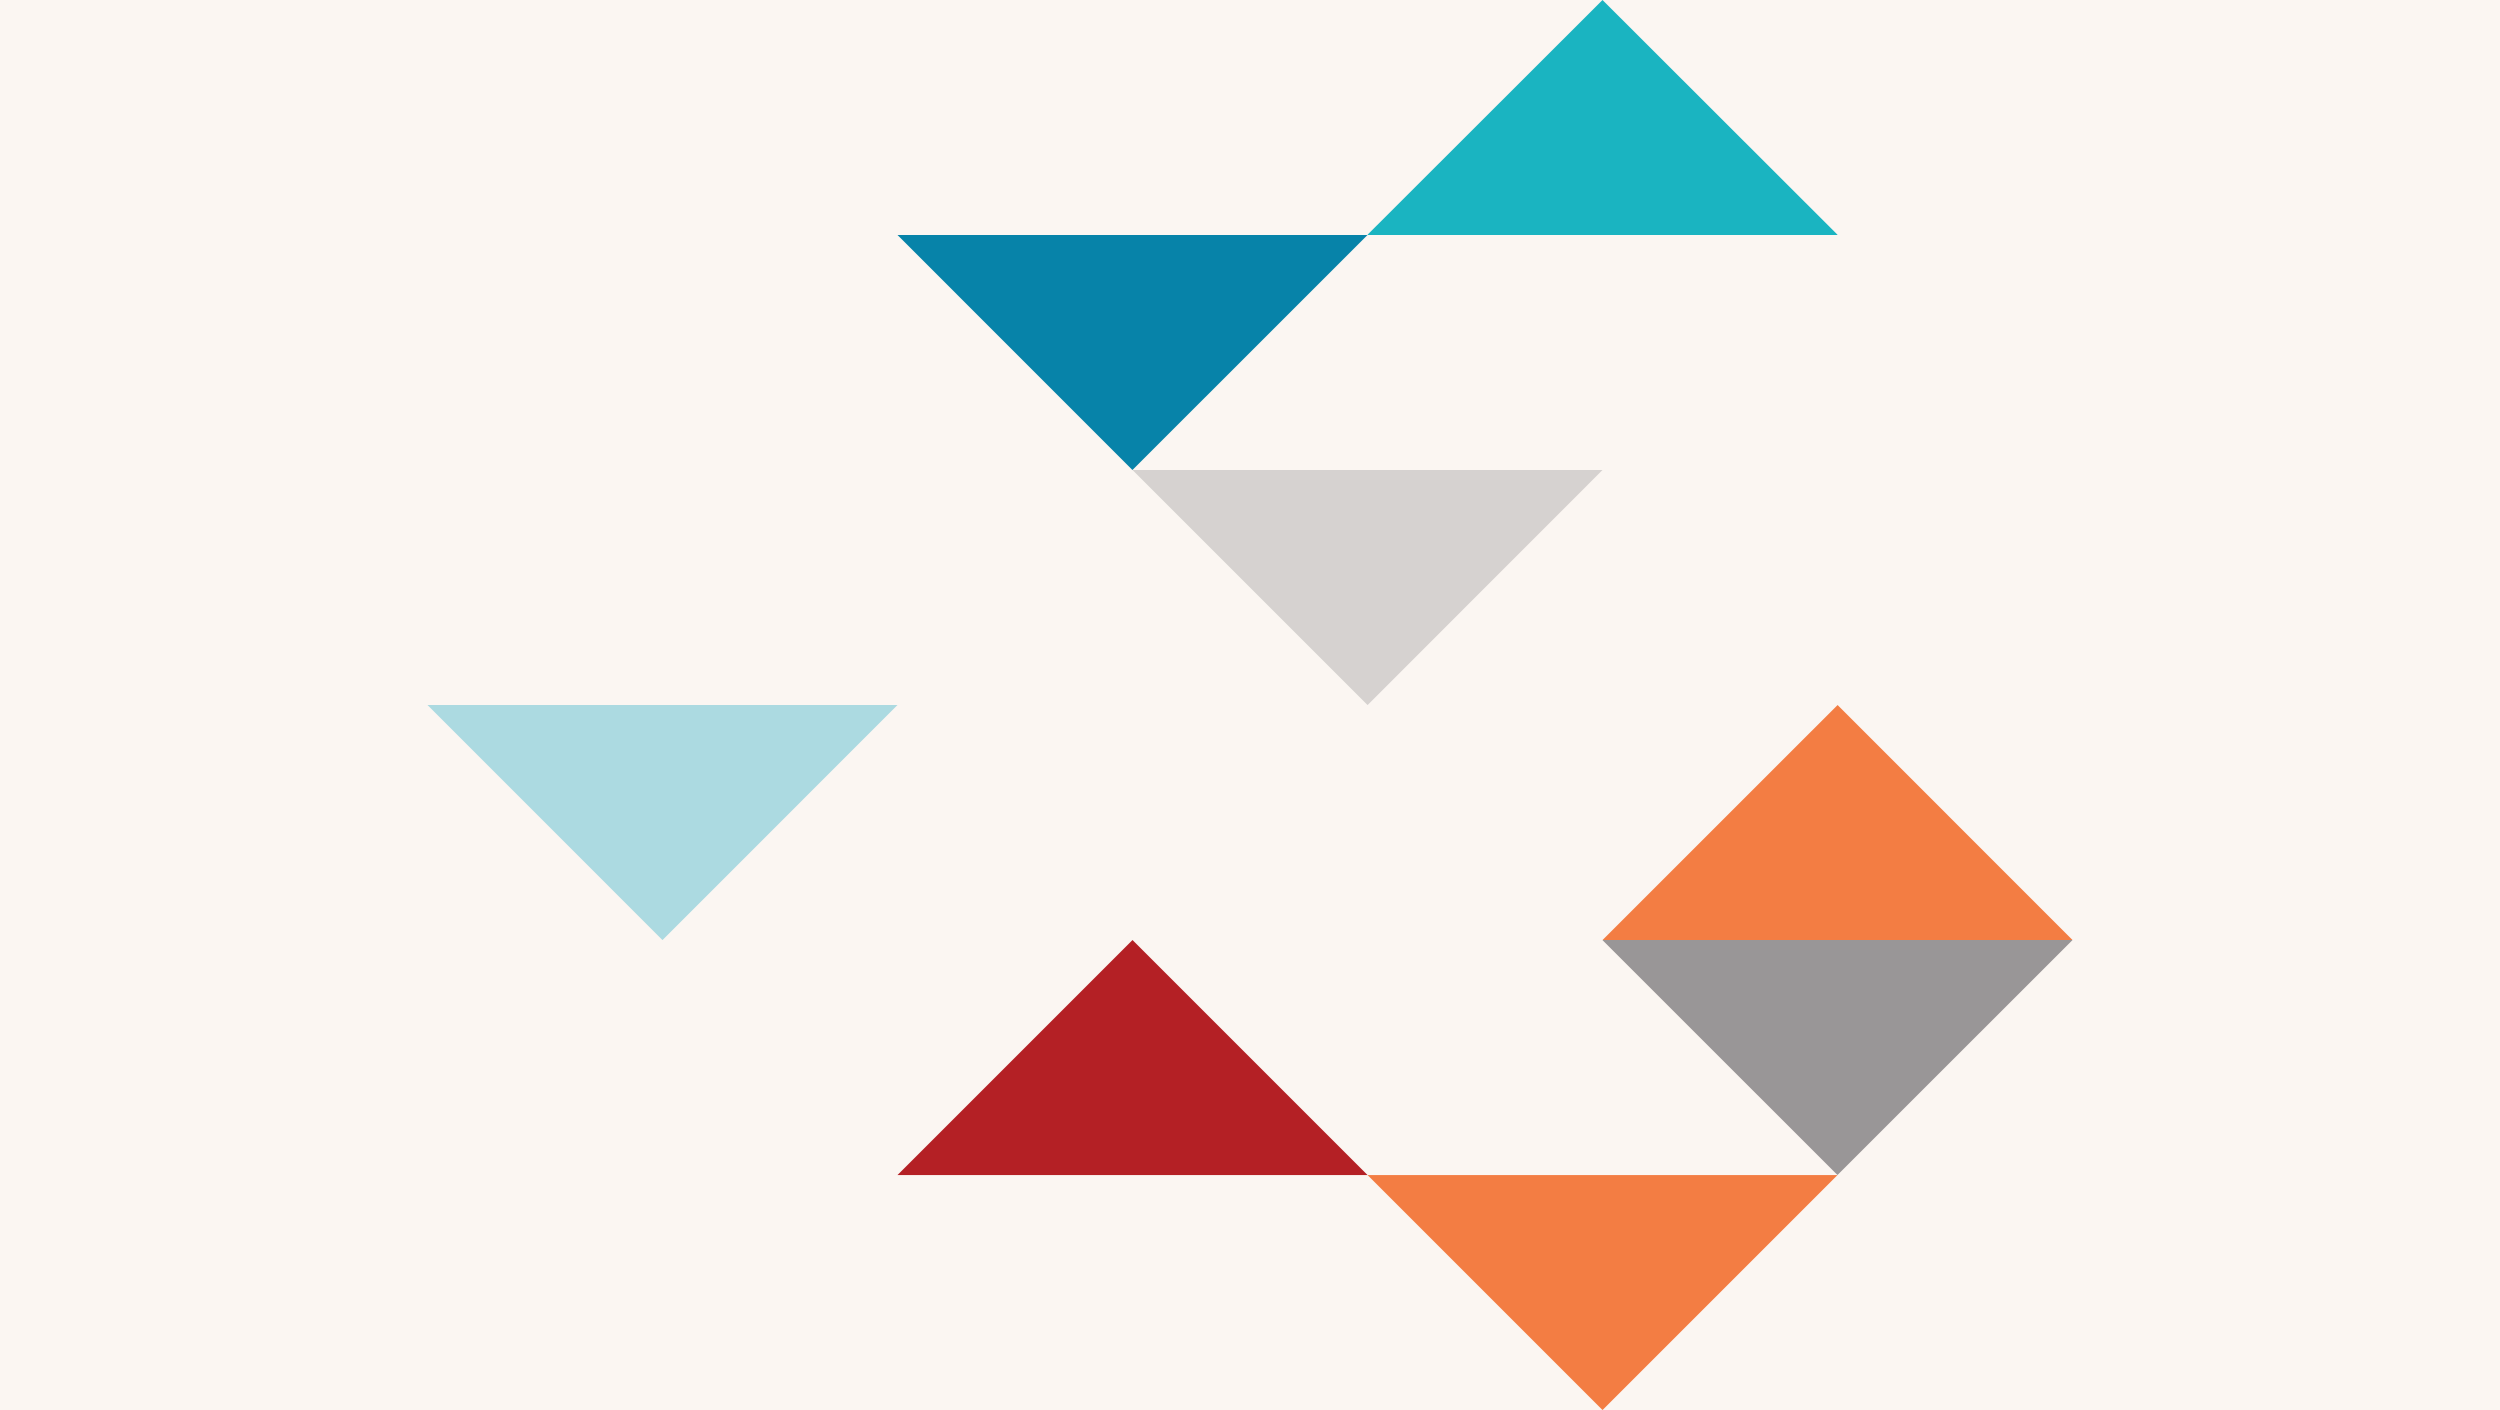
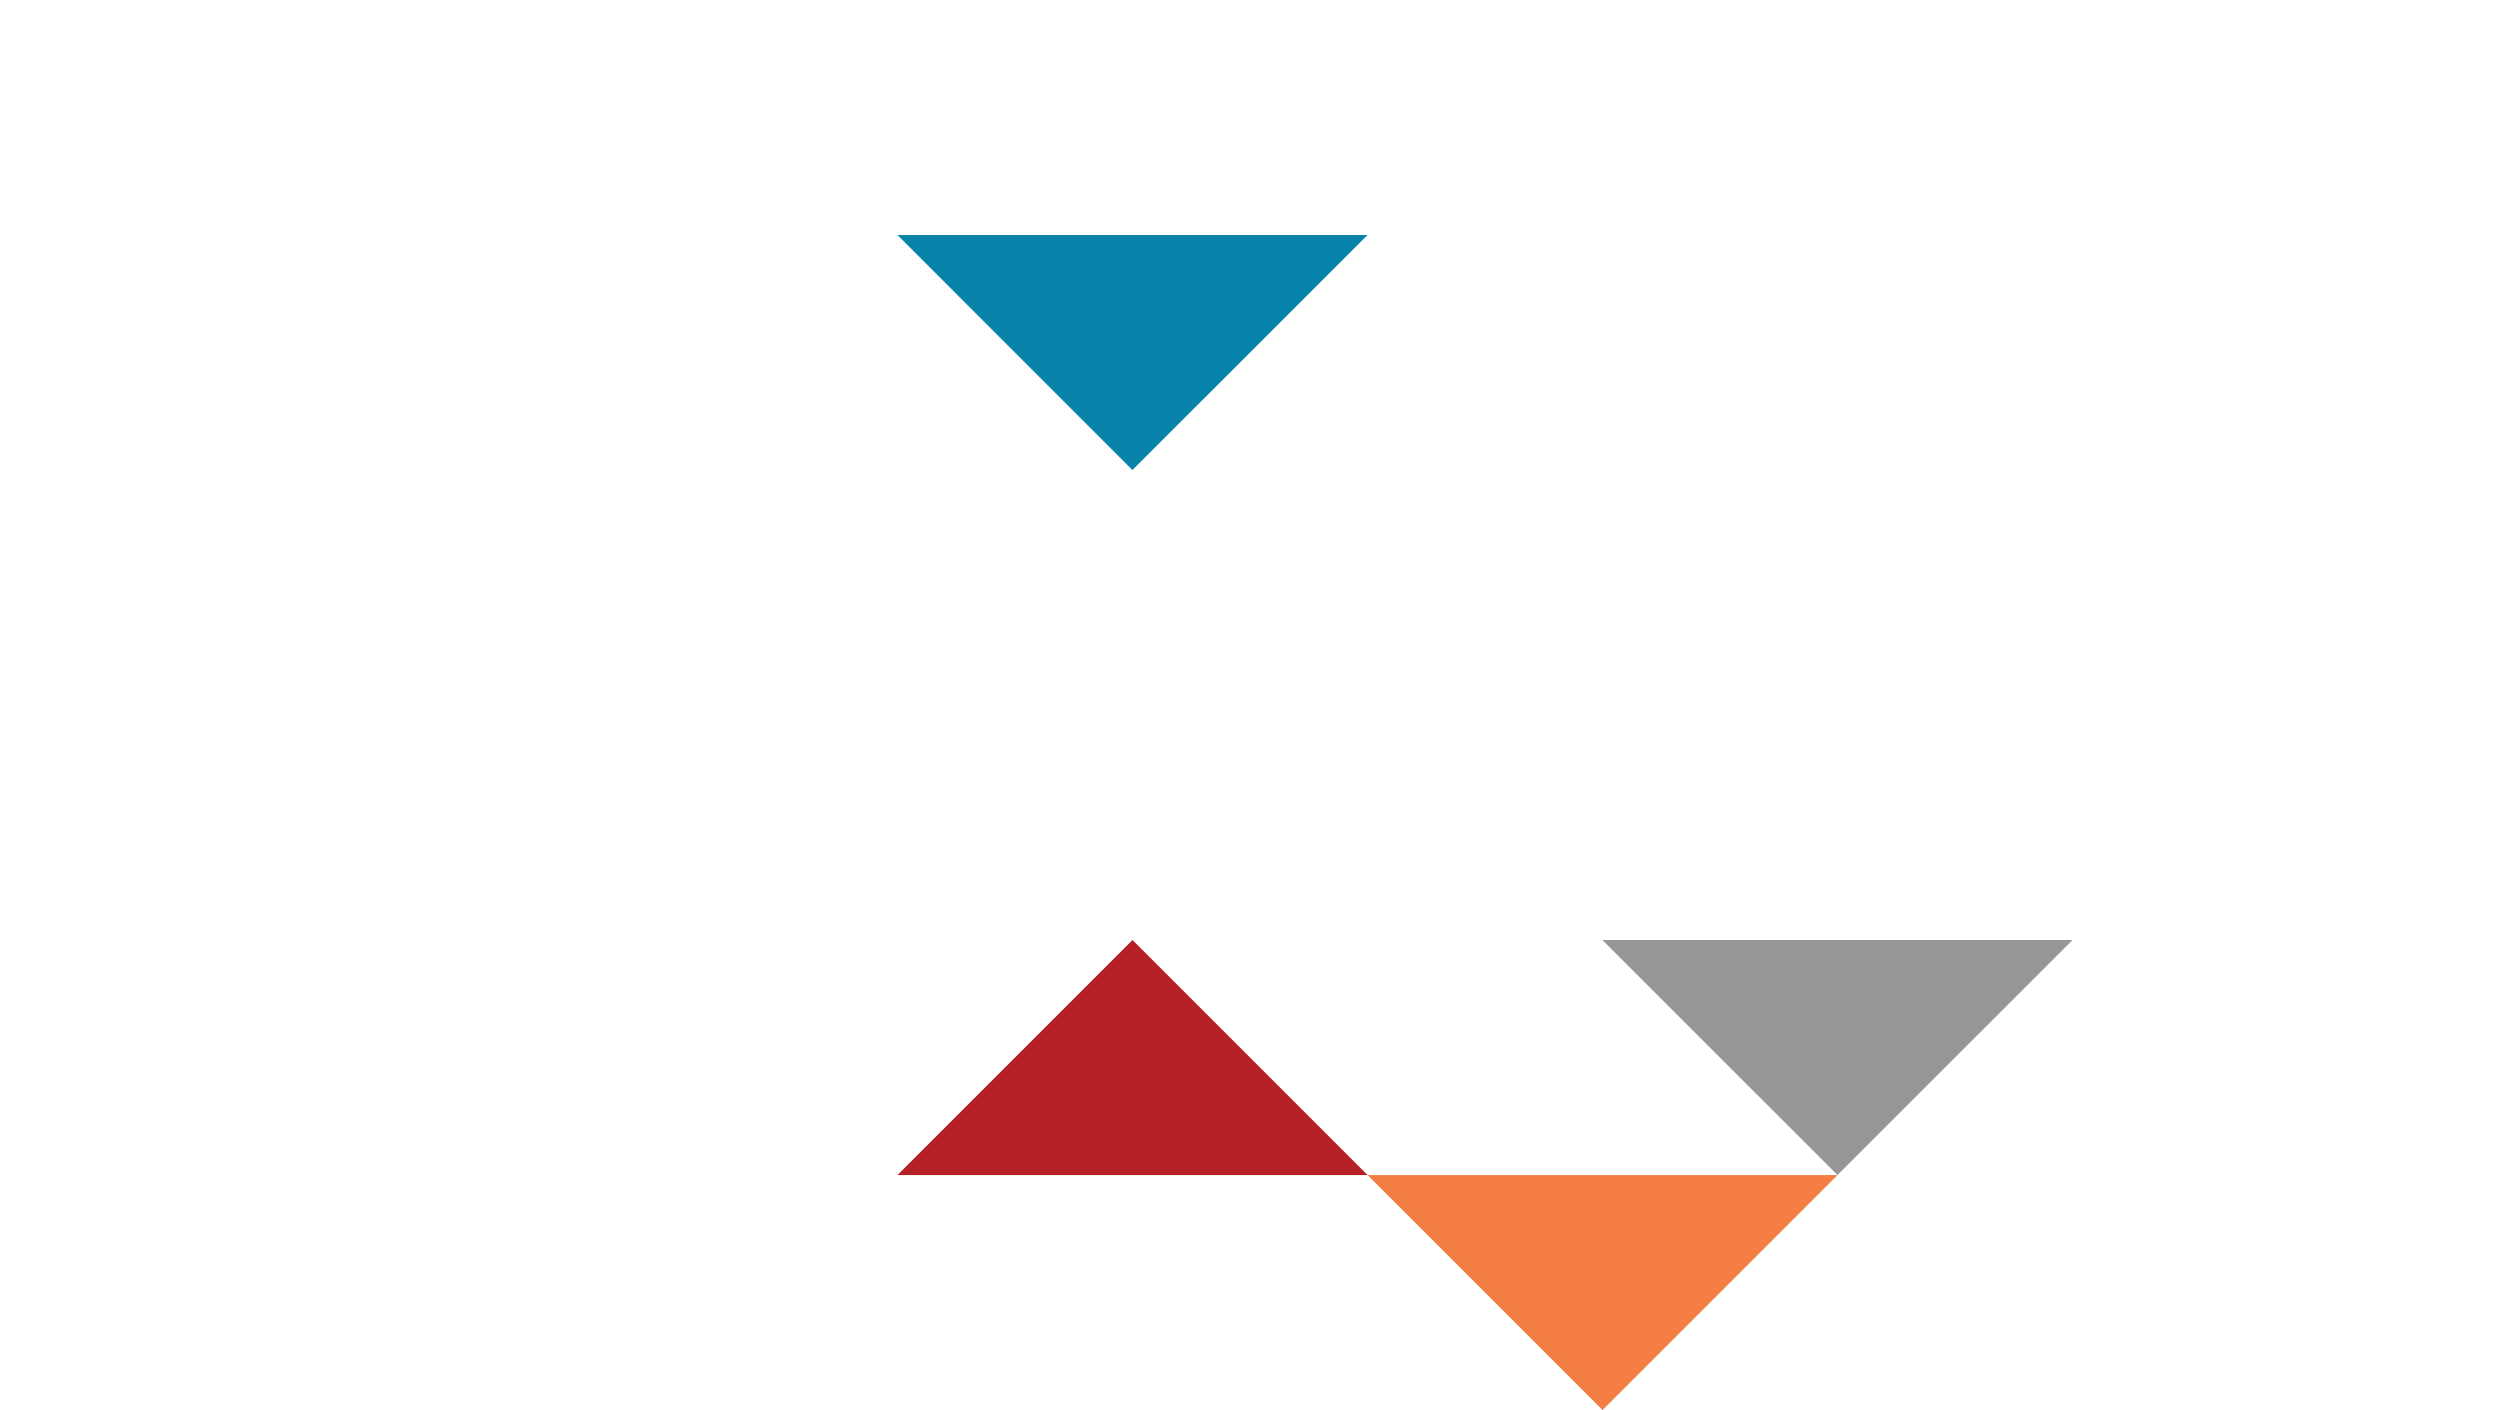
<svg xmlns="http://www.w3.org/2000/svg" width="1234" height="696">
-   <path fill="#FBF6F2" d="M0 0h1234v696H0z" />
  <path fill="#B42025" d="m443 580 116-116 116 116z" />
-   <path fill="#ACDAE1" d="m211 348 115.968 116h.062L443 348h-.063z" />
  <path fill="#F37D43" d="M907 580 791 696 675 580z" />
  <path fill="#999697" d="m791.063 464-.063.063L906.97 580 1023 464h-.061z" />
-   <path fill="#F37D43" d="M791 464h232L907.032 348z" />
-   <path fill="#D6D2D0" d="M559 232h232L675.061 348H675z" />
  <path fill="#0783A9" d="M675 116 558.97 232 443 116z" />
-   <path fill="#1AB4C1" d="m675.125 116-.125-.125L791 0l116 115.875-.063.125z" />
</svg>